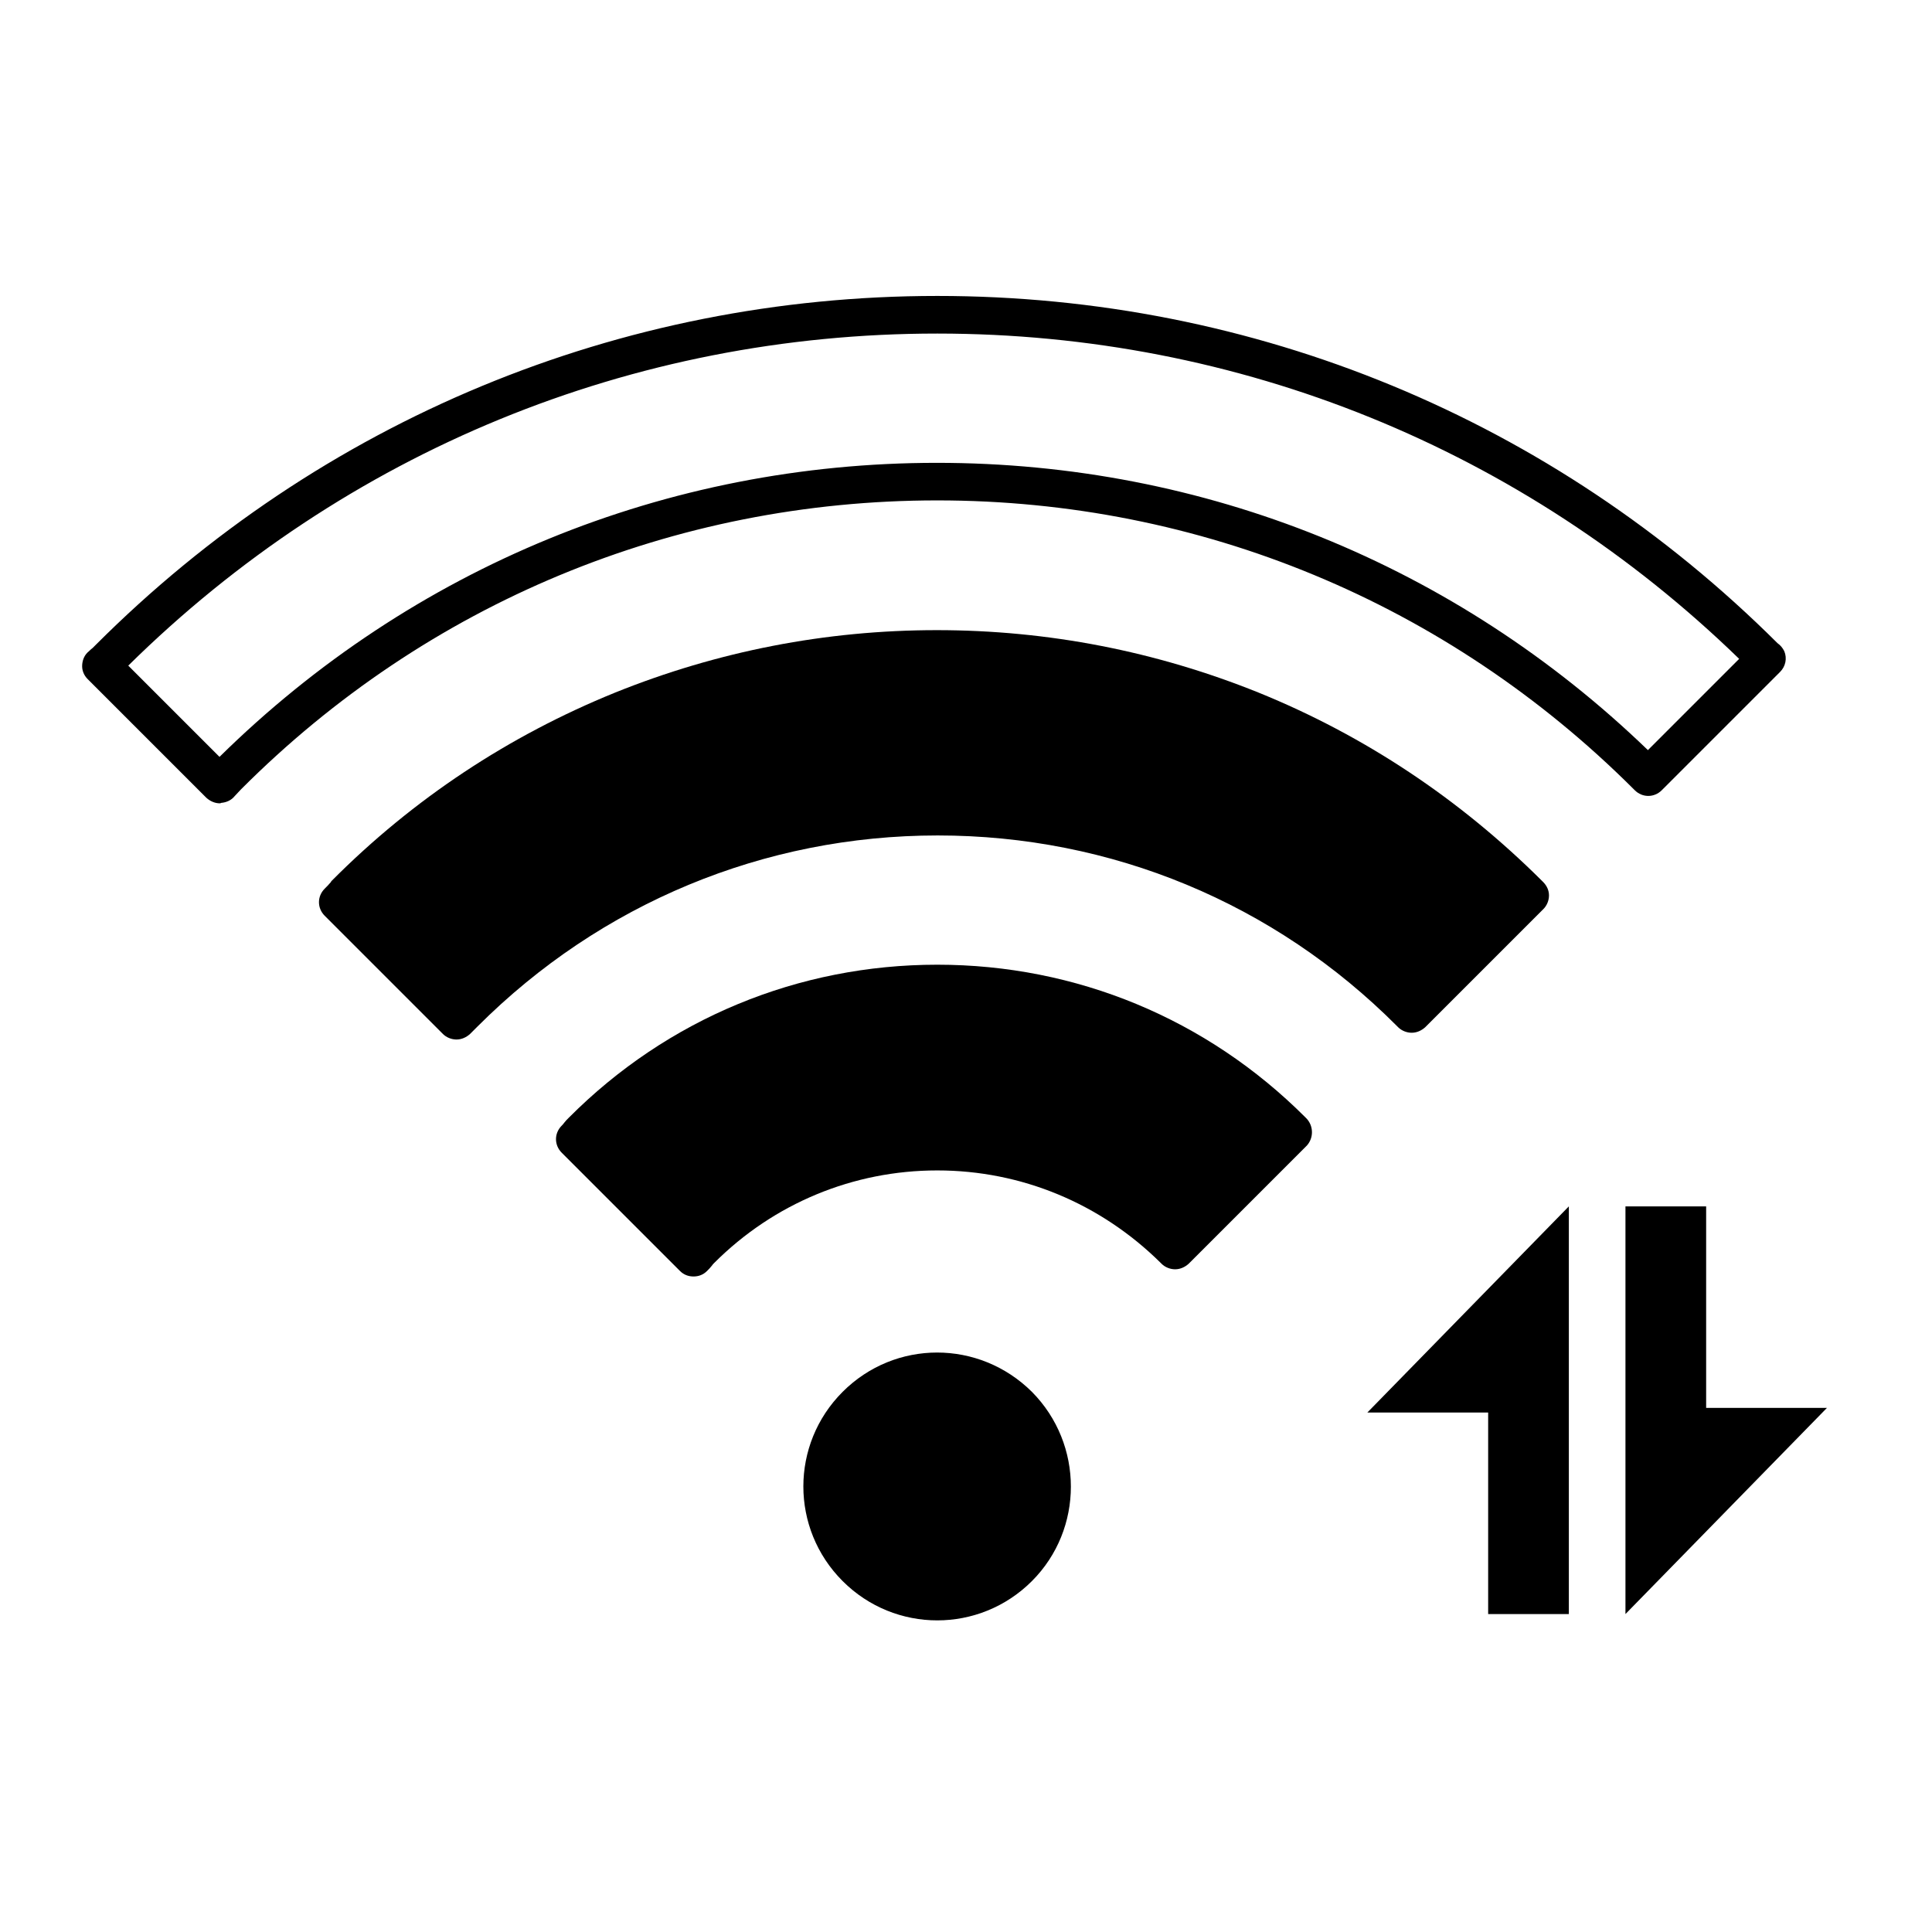
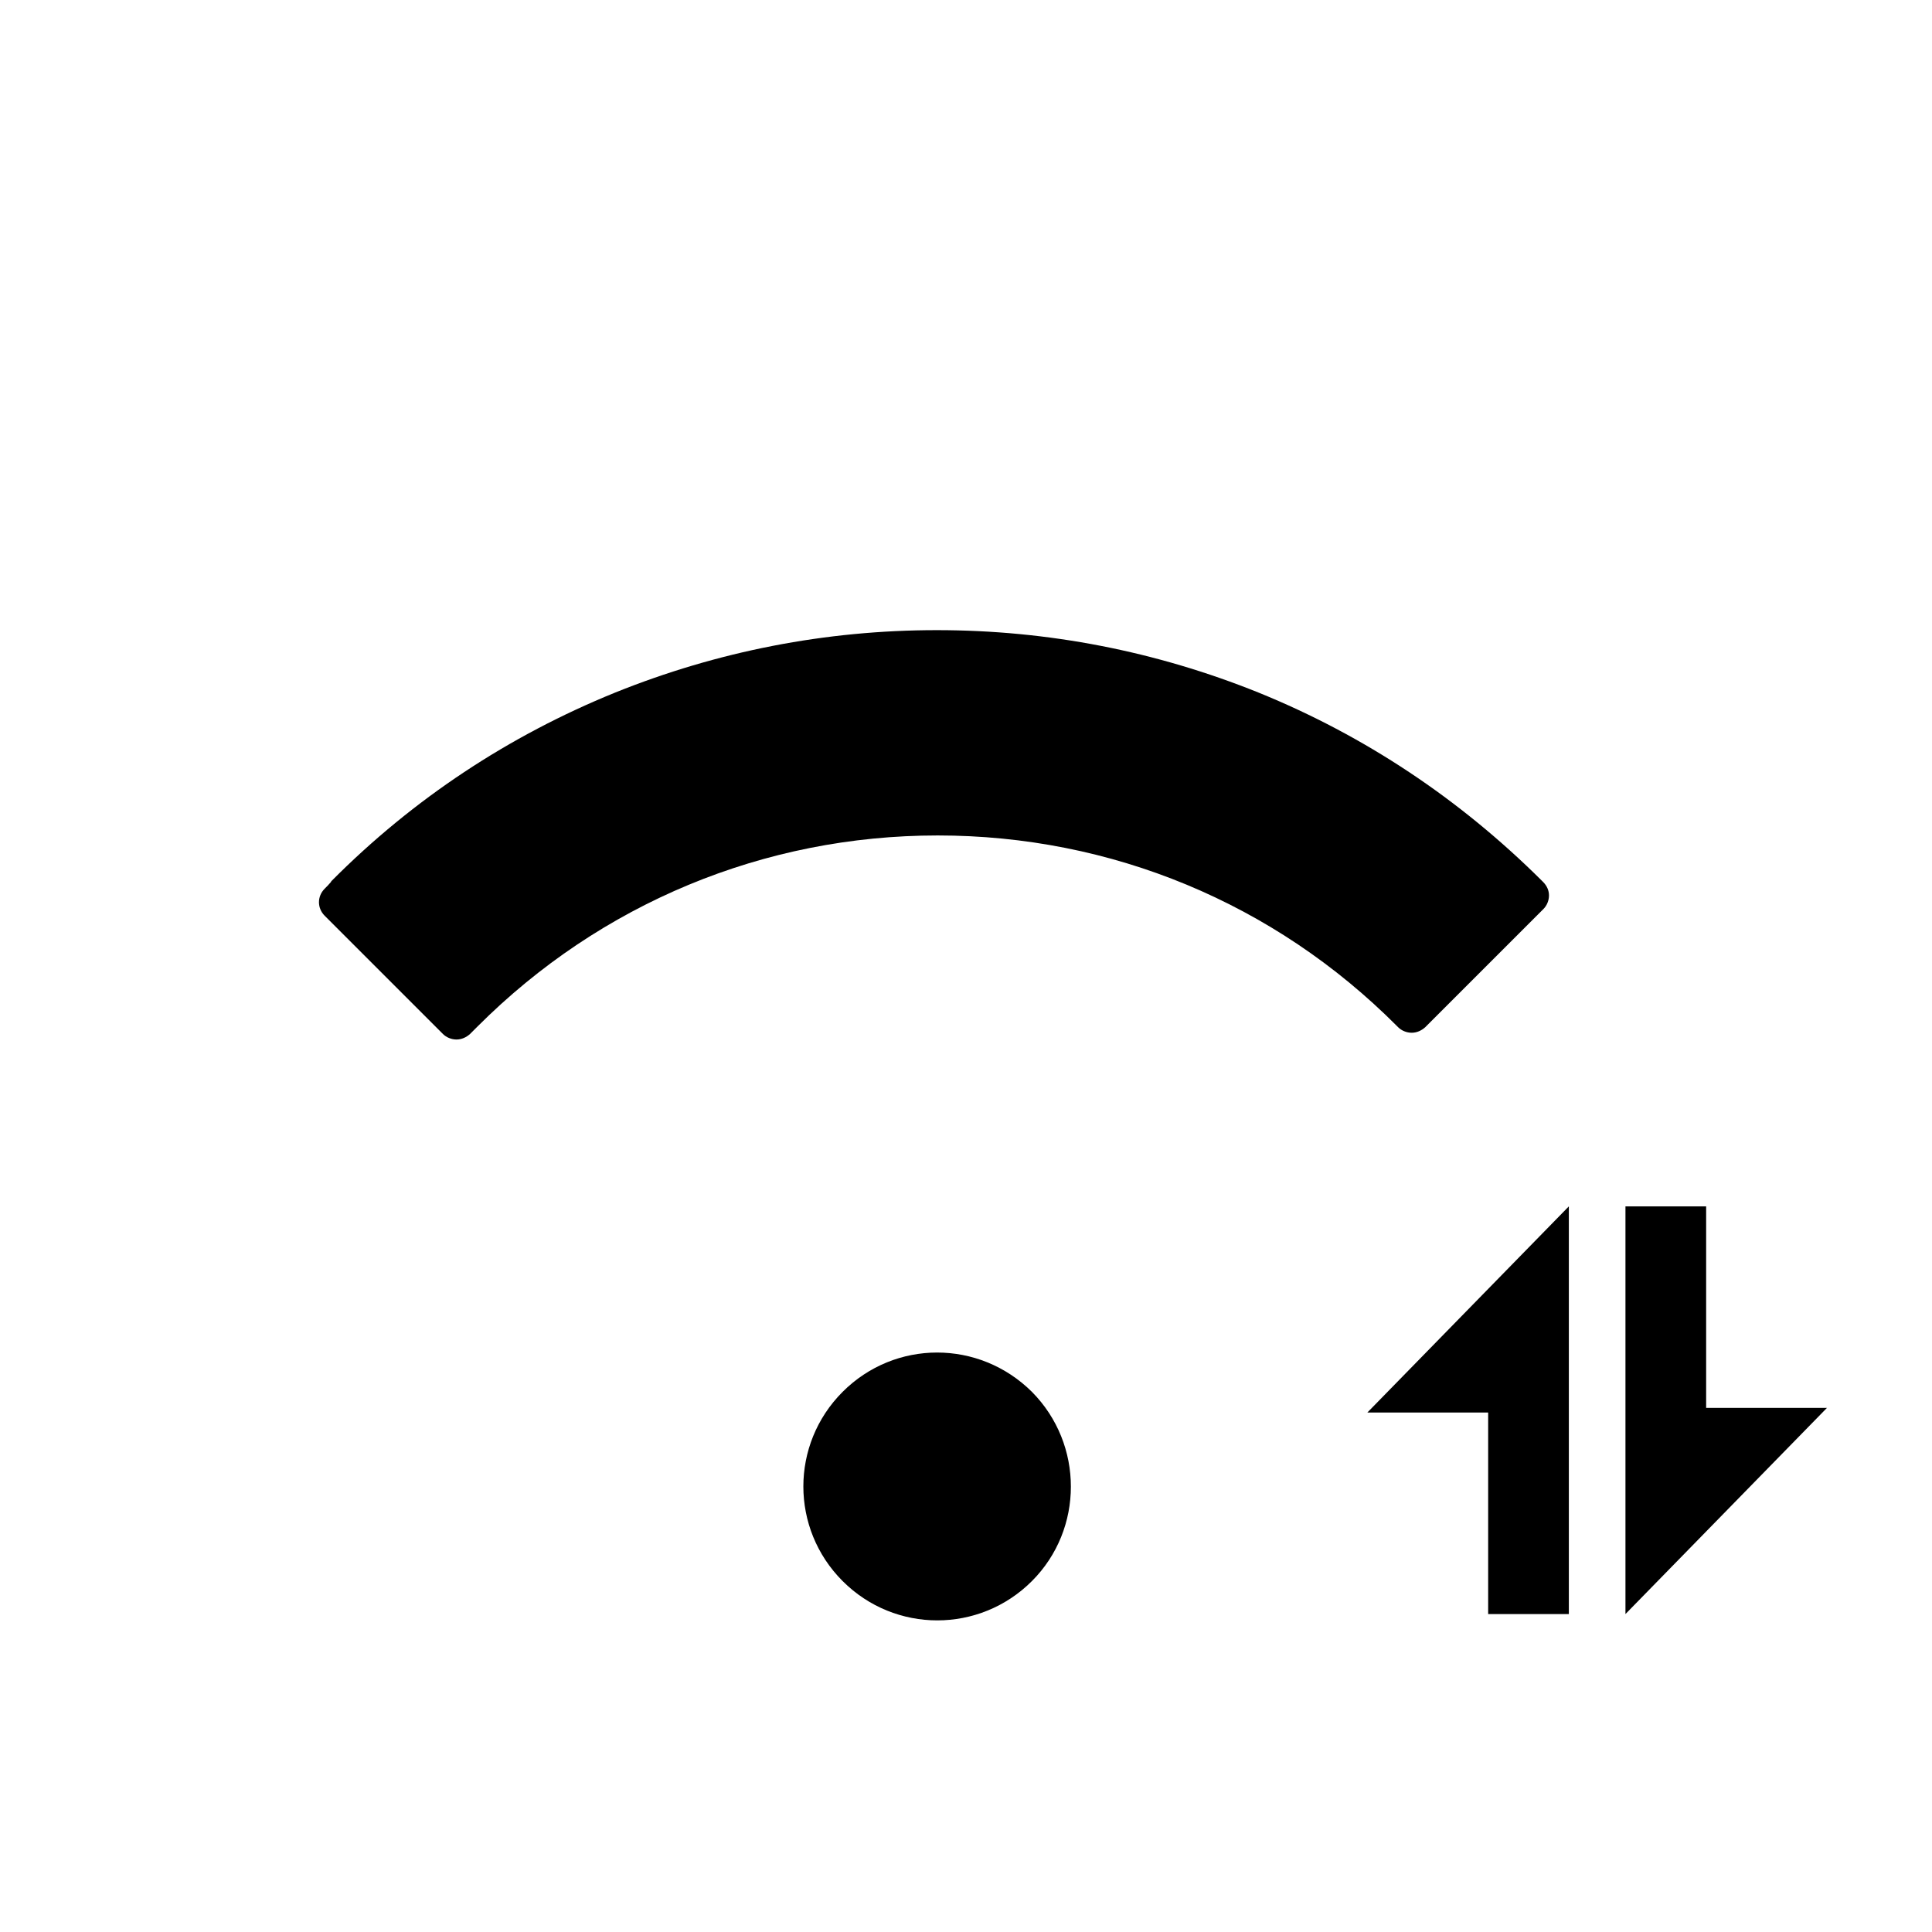
<svg xmlns="http://www.w3.org/2000/svg" fill="#000000" width="800px" height="800px" version="1.1" viewBox="144 144 512 512">
  <g>
-     <path d="m202.28 356.89c-1.344 0-2.574-0.559-3.582-1.457l-31.461-31.461c-1.008-1.008-1.566-2.352-1.457-3.805 0.113-1.457 0.672-2.688 1.793-3.582 0.223-0.223 0.559-0.559 1.008-0.895 0.223-0.223 0.559-0.559 0.785-0.785 59.562-59.562 138.83-92.477 223.02-92.477 84.082 0 163.12 32.691 222.68 92.027 0.785 0.559 1.344 1.23 1.793 2.129 0.785 1.902 0.336 4.031-1.121 5.484l-31.348 31.348c-2.016 2.016-5.148 2.016-7.164 0l-0.336-0.336c-49.375-49.262-114.87-76.469-184.51-76.469-69.75 0-135.25 27.207-184.51 76.578-0.559 0.559-1.121 1.23-1.68 1.793-0.895 1.121-2.238 1.68-3.582 1.793-0.223 0.113-0.223 0.113-0.336 0.113zm-24.293-36.496 24.184 24.184c51.051-50.27 118.45-77.922 190.11-77.922 70.871 0 137.48 26.98 188.43 76.133l24.184-24.184c-57.324-55.645-132.56-86.207-212.5-86.207-80.84-0.004-156.86 31.23-214.4 87.996zm433.84-2.129 3.582-3.469zm0.672-4.703m-0.336 0h0.336-0.336zm-0.113 0c0.113 0 0.113 0 0 0 0.113 0 0.113 0 0 0z" />
    <path d="m552.93 377.72-0.336-0.336c-21.719-21.609-46.91-38.402-75.012-49.82-27.207-10.973-55.867-16.57-85.312-16.57-29.445 0-58.105 5.598-85.312 16.57-28.102 11.418-53.402 28.102-75.012 49.82-0.113 0.113-0.223 0.223-0.223 0.336-0.559 0.672-1.121 1.23-1.68 1.793-2.016 2.016-2.016 5.148 0 7.164l31.348 31.348c0.895 0.895 2.238 1.457 3.582 1.457s2.574-0.559 3.582-1.457l2.016-2.016c32.578-32.578 75.906-50.605 121.92-50.605s89.23 17.914 121.7 50.492l0.336 0.336c0.895 0.895 2.238 1.457 3.582 1.457s2.574-0.559 3.582-1.457l31.348-31.348c0.895-0.895 1.457-2.238 1.457-3.582s-0.559-2.574-1.566-3.582z" />
-     <path d="m490.24 440.41-0.336-0.336c-26.086-26.086-60.68-40.418-97.516-40.418-36.836 0-71.539 14.332-97.629 40.527-0.449 0.449-0.895 0.895-1.23 1.344-0.223 0.336-0.449 0.559-0.672 0.785-2.016 2.016-2.016 5.148 0 7.164l31.348 31.348c1.008 1.008 2.238 1.457 3.582 1.457s2.574-0.449 3.582-1.457c0.449-0.449 0.895-0.895 1.23-1.344 0.223-0.336 0.449-0.559 0.672-0.785 15.785-15.785 36.836-24.52 59.113-24.52 22.281 0 43.215 8.734 59.113 24.406l0.336 0.336c0.895 0.895 2.238 1.457 3.582 1.457s2.574-0.559 3.582-1.457l31.348-31.348c1.797-2.008 1.797-5.144-0.105-7.16z" />
    <path d="m367.31 512.85c-13.883 13.883-13.883 36.273 0 50.156 13.883 13.883 36.273 13.883 50.156 0 13.77-13.77 13.77-36.273 0-50.156-13.996-13.883-36.273-13.883-50.156 0z" />
    <path d="m559.76 463.7v108.04h-21.383v-53.402h-32.02zm68.406 53.402h-32.02v-53.402h-21.383v108.04z" />
  </g>
</svg>